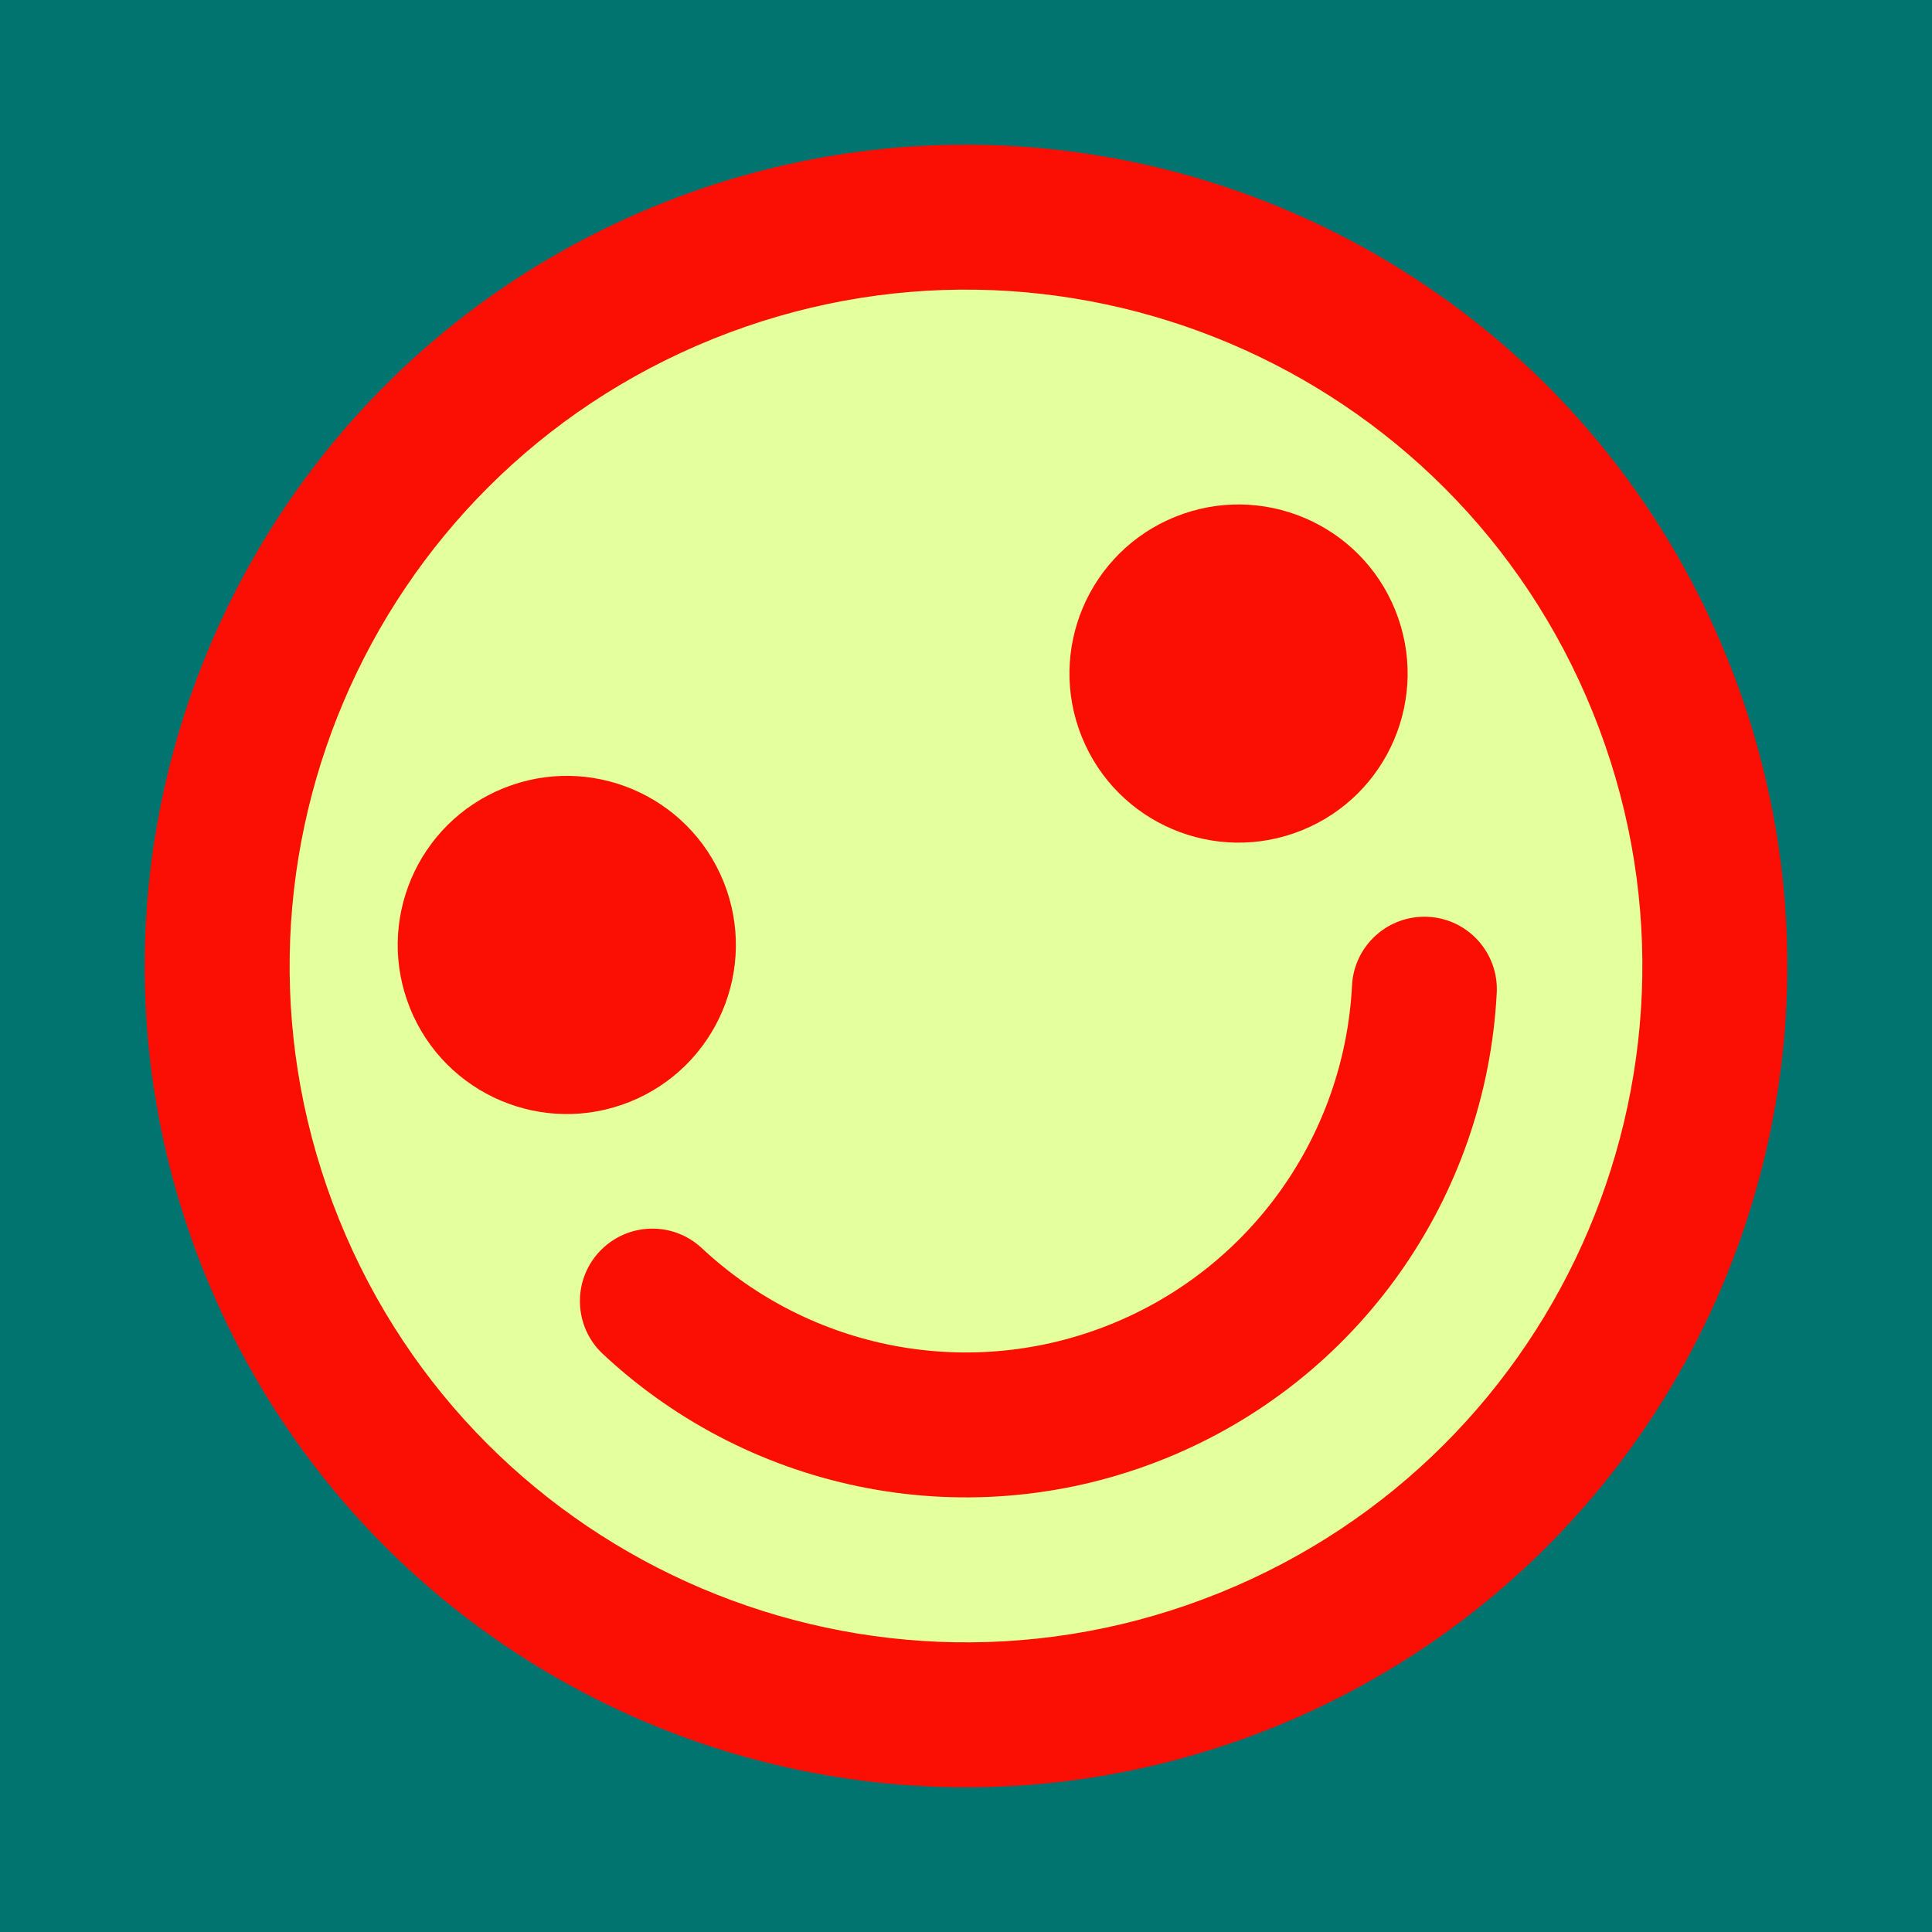
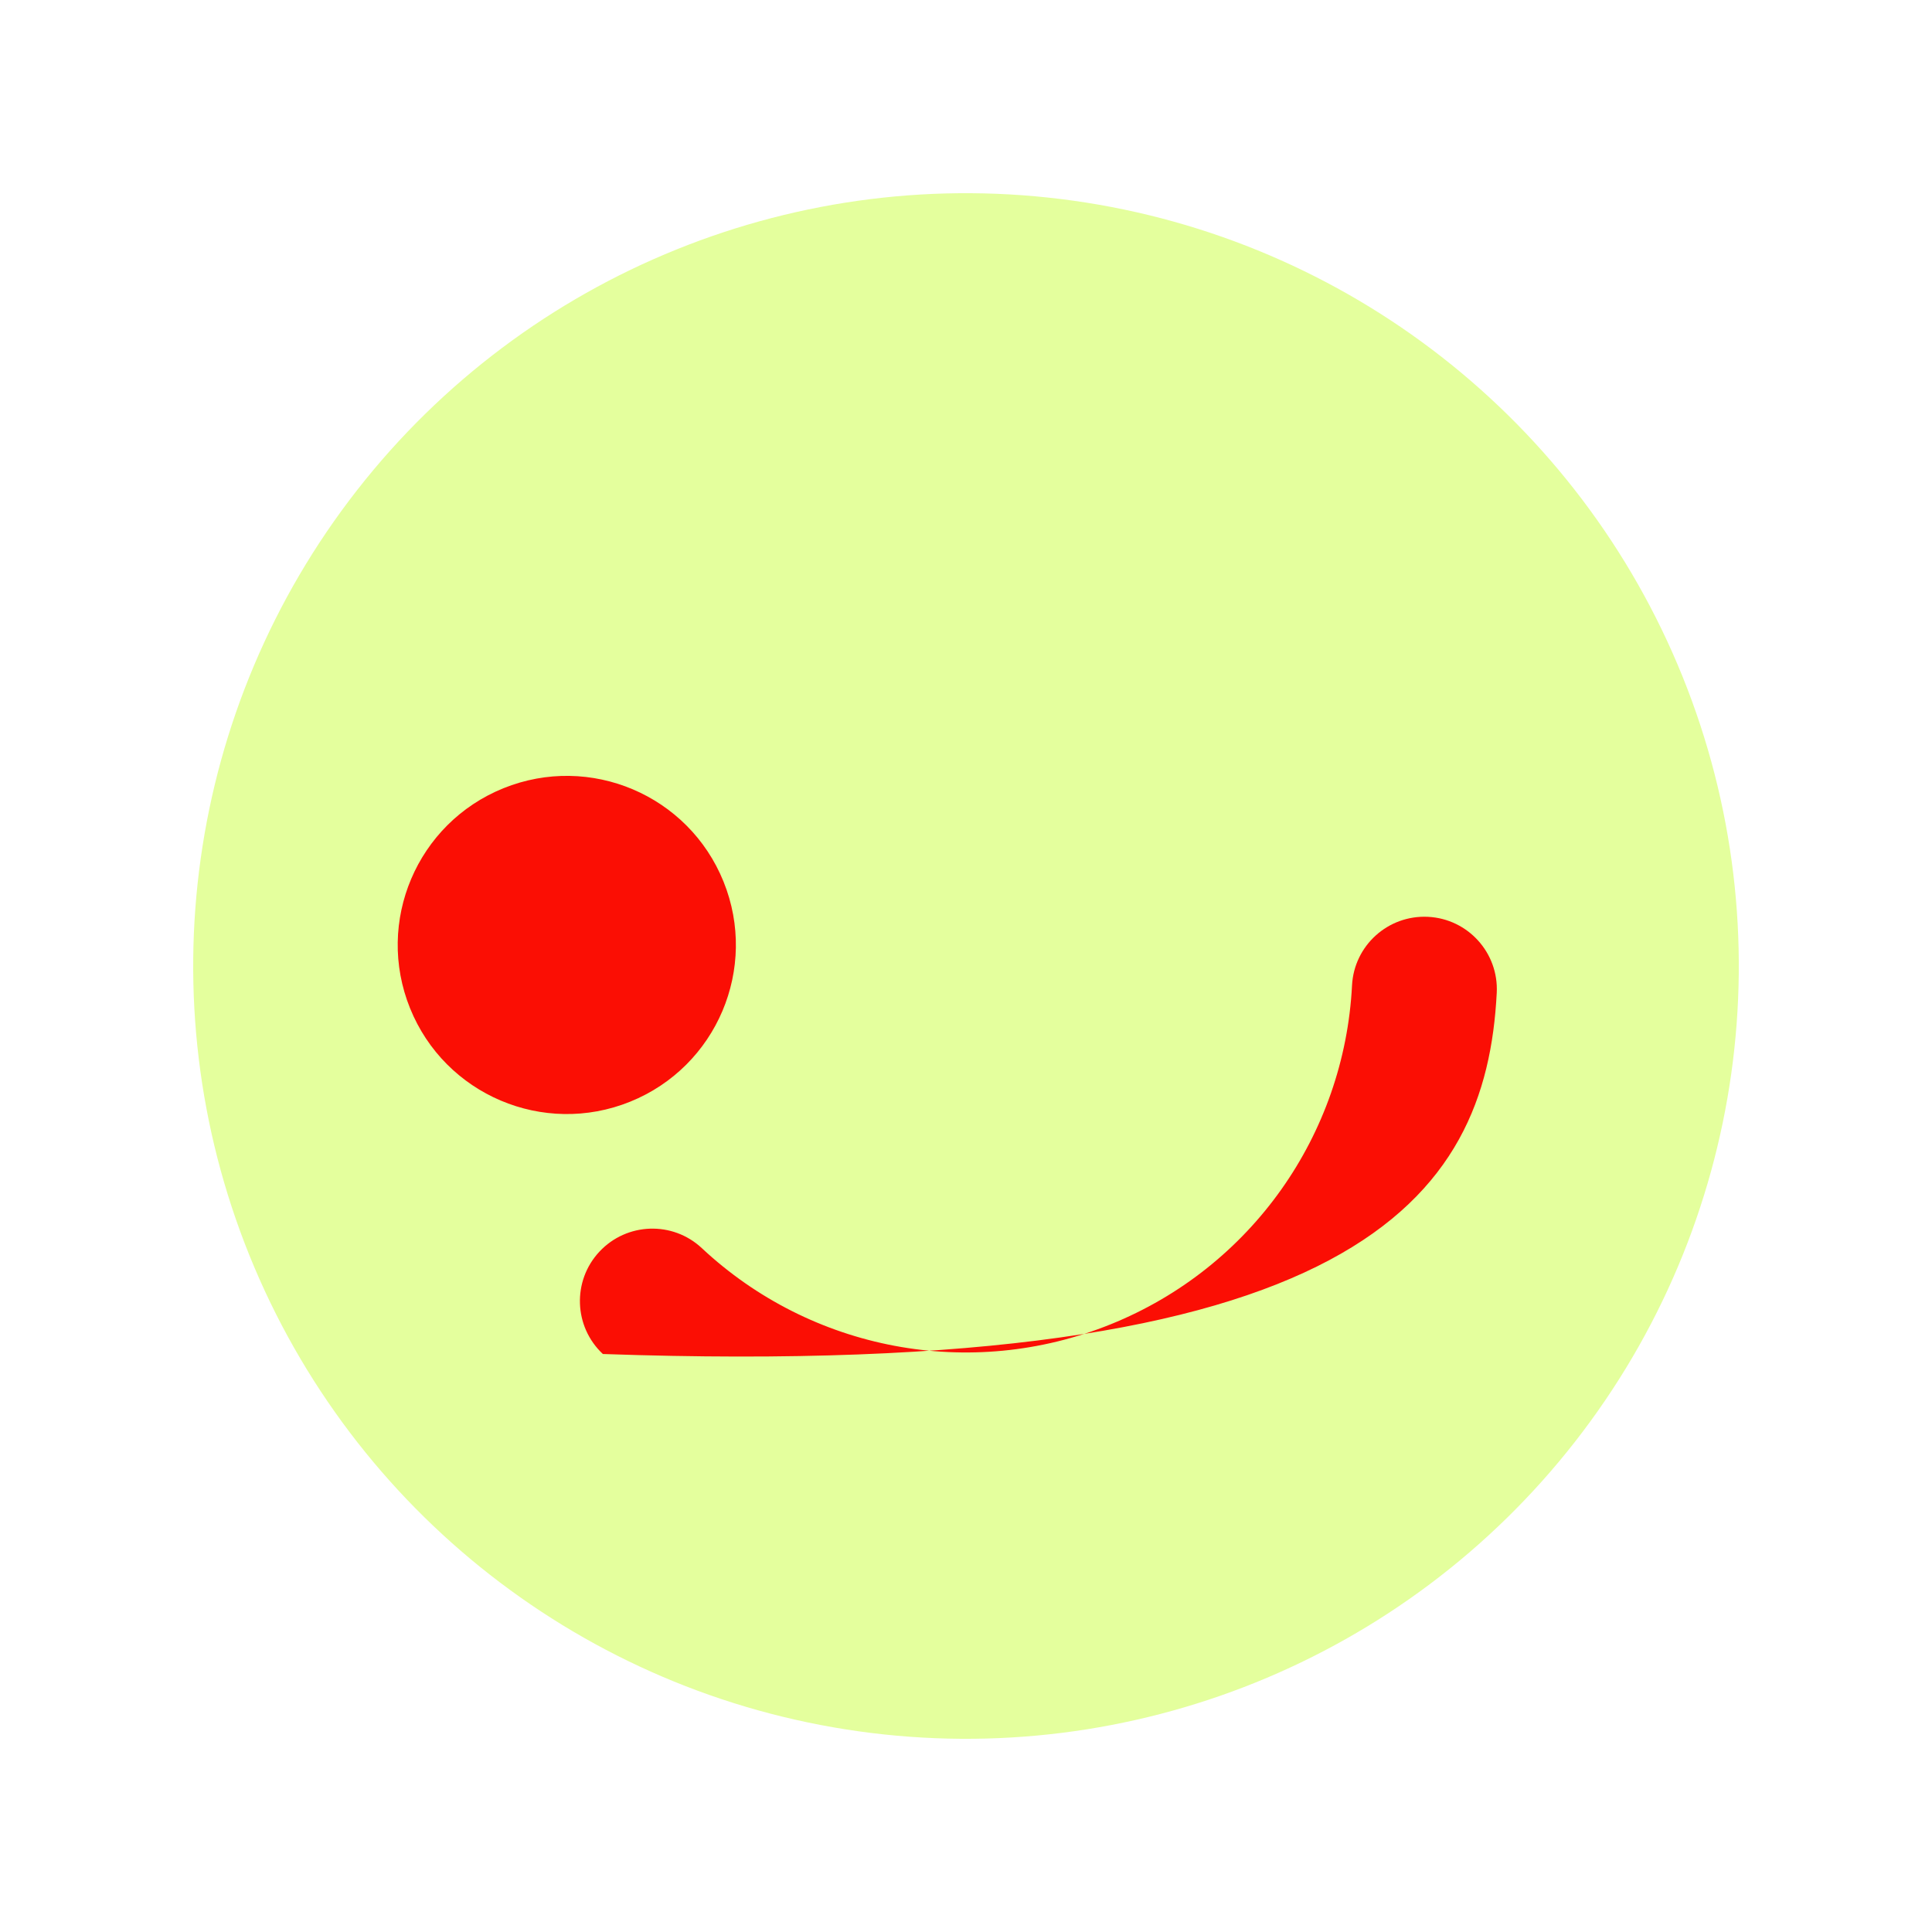
<svg xmlns="http://www.w3.org/2000/svg" width="40px" height="40px" viewBox="0 0 40 40" version="1.1">
  <title>Happy Surprised</title>
  <desc>Your unique vanillicon is crafted with love by the team at vanillaforums.com.</desc>
  <defs />
  <g id="vanillicon" stroke="none" stroke-width="1" fill="none" fill-rule="evenodd">
-     <rect id="background" fill="#017470" x="-2" y="-2" width="44" height="44" />
    <g id="avatar" transform="rotate(-22, 20, 20) translate(3, 3)">
      <circle id="body" fill="#E4FF9D" cx="17" cy="17" r="16" />
      <g id="eyes" transform="translate(6, 10)" fill="#FB0E04">
        <circle id="left_eye" cx="3.5" cy="3.5" r="3.5" />
-         <circle id="right_eye" transform="translate(18.5, 3.5) scale(-1, 1) translate(-18.5, -3.5) " cx="18.5" cy="3.5" r="3.5" />
      </g>
      <g id="mouth" transform="translate(7, 19)" fill="#FB0E04">
-         <path d="M10,6 C6.856,6 4.043,4.17 2.741,1.368 C2.392,0.616 1.5,0.291 0.748,0.64 C-0.003,0.989 -0.329,1.881 0.02,2.632 C1.811,6.483 5.677,9 10,9 C14.323,9 18.189,6.483 19.98,2.632 C20.329,1.881 20.003,0.989 19.252,0.64 C18.5,0.291 17.608,0.616 17.259,1.368 C15.957,4.17 13.144,6 10,6 Z" id="mouth" />
+         <path d="M10,6 C6.856,6 4.043,4.17 2.741,1.368 C2.392,0.616 1.5,0.291 0.748,0.64 C-0.003,0.989 -0.329,1.881 0.02,2.632 C14.323,9 18.189,6.483 19.98,2.632 C20.329,1.881 20.003,0.989 19.252,0.64 C18.5,0.291 17.608,0.616 17.259,1.368 C15.957,4.17 13.144,6 10,6 Z" id="mouth" />
      </g>
-       <path d="M34,17 C34,7.611 26.389,0 17,0 C7.611,0 0,7.611 0,17 C0,26.389 7.611,34 17,34 C26.389,34 34,26.389 34,17 Z M3,17 C3,9.268 9.268,3 17,3 C24.732,3 31,9.268 31,17 C31,24.732 24.732,31 17,31 C9.268,31 3,24.732 3,17 Z" id="circle" fill="#FB0E04" />
    </g>
  </g>
</svg>